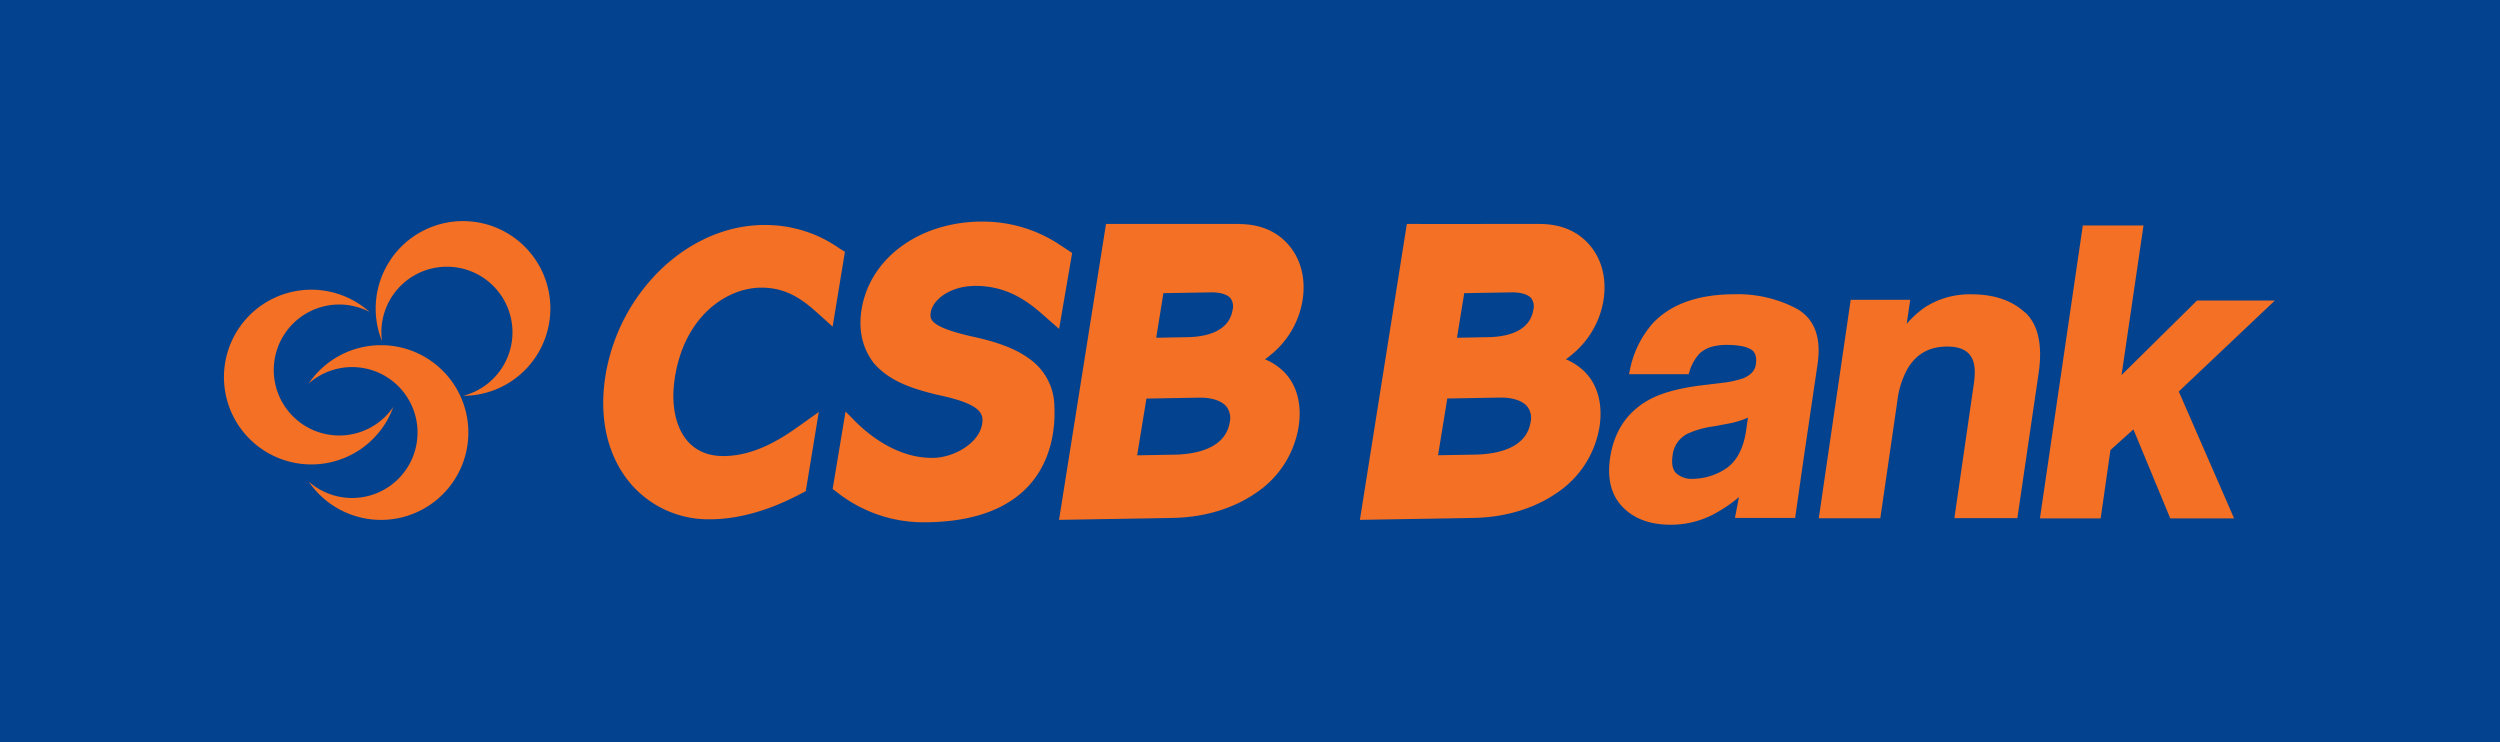
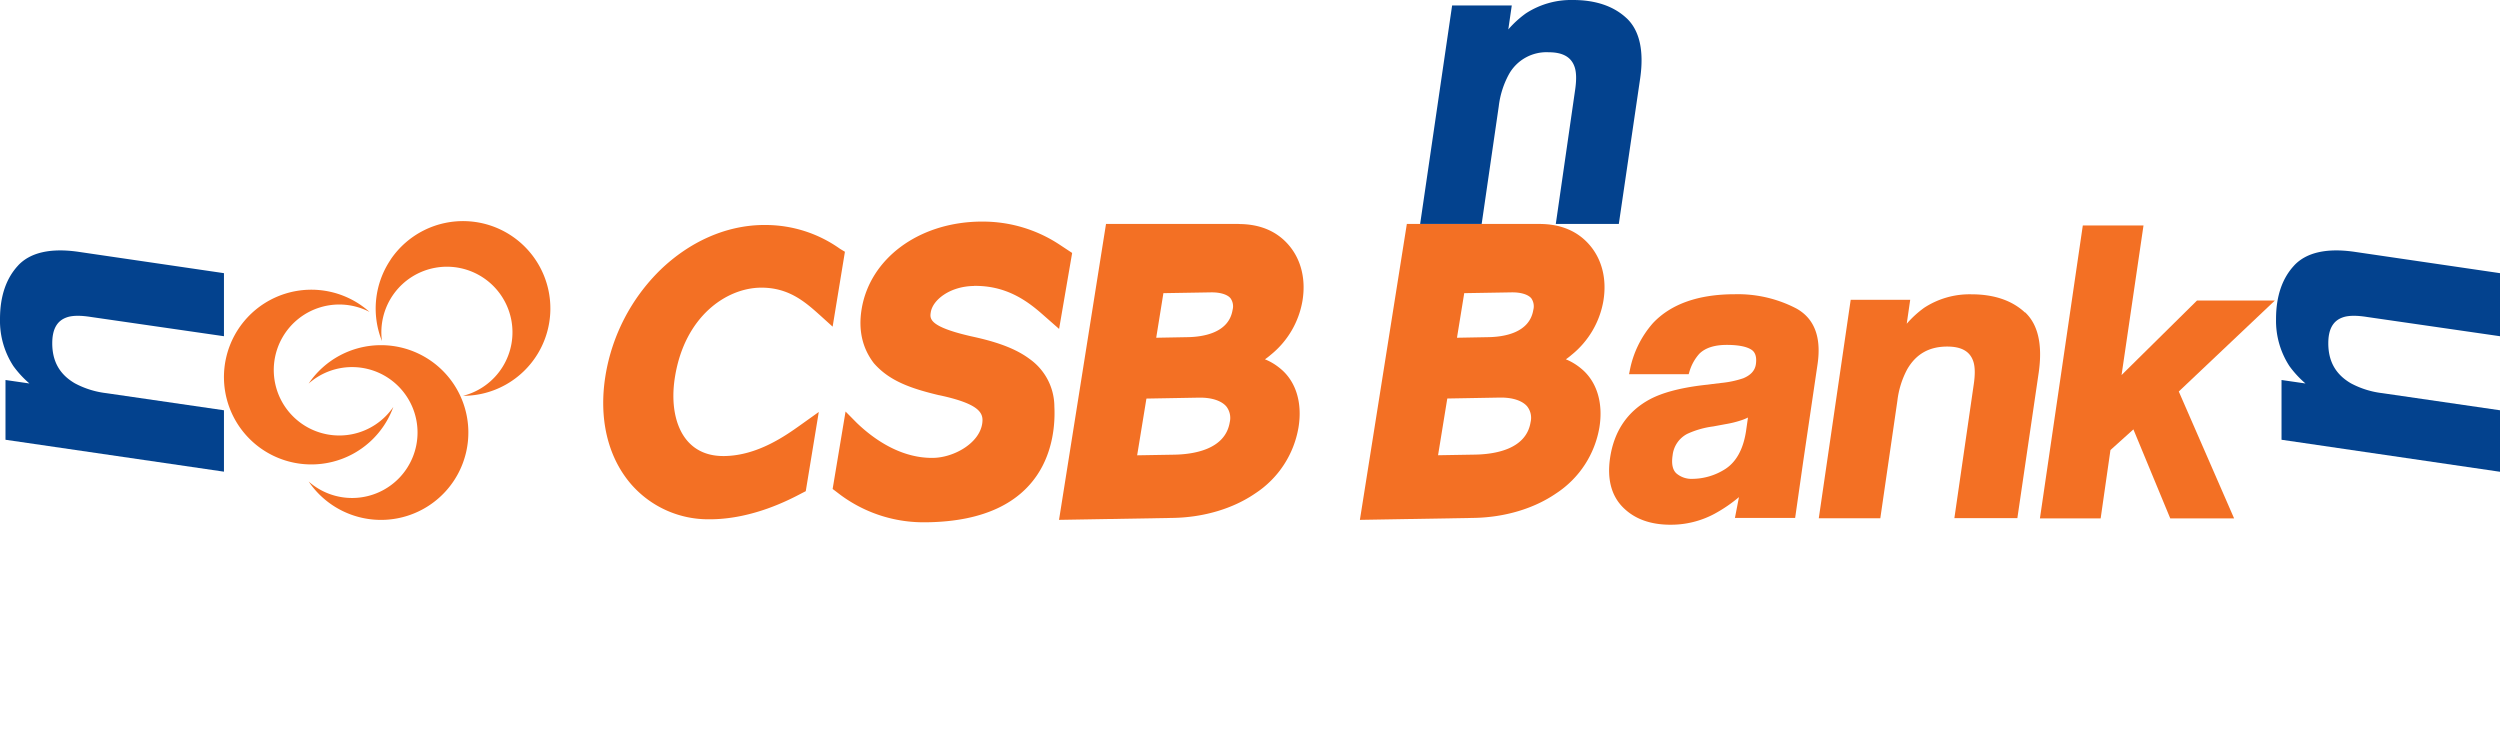
<svg xmlns="http://www.w3.org/2000/svg" id="Layer_1" data-name="Layer 1" viewBox="0 0 720 213.79">
  <defs>
    <style>.cls-1{fill:#03428e;}.cls-2{fill:#f37024;}</style>
  </defs>
  <title>CSB Bank New Logo</title>
-   <rect class="cls-1" width="720" height="213.79" />
  <path class="cls-2" d="M109.72,99.41a25.14,25.14,0,0,0-20.83,11.06,18.85,18.85,0,1,1,0,28.2,25.16,25.16,0,1,0,20.83-39.26" />
  <path class="cls-2" d="M112.51,74.77A25.16,25.16,0,0,0,110,98.21,18.88,18.88,0,1,1,133.34,114a25.16,25.16,0,1,0-20.83-39.26" />
  <path class="cls-2" d="M95.78,133a25.1,25.1,0,0,0,17.5-15.8,18.86,18.86,0,1,1-6.85-27.36A25.16,25.16,0,1,0,95.78,133" />
  <path class="cls-2" d="M241.94,71.67a37,37,0,0,0-21.66-6.87h-.71c-10.59.17-21,4.82-29.46,13a55,55,0,0,0-15.72,30.3c-2,12.26.56,23.35,7.24,31.2a29.42,29.42,0,0,0,22.9,10.25h.61c11.8-.22,22-5.5,25.75-7.49l1.17-.6,3.75-22.81-5.17,3.69c-4.34,3.1-12.44,8.87-22,9-4.56.07-8.16-1.43-10.72-4.42-3.48-4.09-4.77-10.83-3.51-18.47,2.84-17.35,14.73-25.43,24.55-25.6,8.21-.13,13,4.18,17.27,8l3.57,3.23,3.54-21.57Z" />
  <path class="cls-2" d="M356.76,64.5H318.53L305,149.72l32.74-.56c8.92-.14,17.39-2.67,23.8-7.08a28.34,28.34,0,0,0,12.43-19c1.17-7.17-.78-13.4-5.39-17.06a16.58,16.58,0,0,0-4.27-2.54,18.83,18.83,0,0,0,1.65-1.28,25.49,25.49,0,0,0,9.16-15.62c1-6.13-.39-11.78-3.89-15.91s-8.43-6.15-14.51-6.15m-11.07,50c3.42,0,6.14.92,7.52,2.52a5.38,5.38,0,0,1,1,4.55c-1.3,8-10.67,9.28-16.13,9.36l-10.54.18,2.67-16.34,15.18-.27ZM342.12,97.1l-9.13.17,2.07-12.84,13.68-.23H349c2.47,0,4.5.62,5.38,1.69a4,4,0,0,1,.6,3.38c-1.08,6.64-8.52,7.75-12.85,7.83" />
  <path class="cls-2" d="M461.79,86.56c1-6.13-.4-11.78-3.91-15.91s-8.43-6.15-14.53-6.15H405.17l-13.52,85.22,32.73-.56c8.94-.14,17.4-2.67,23.81-7.08a28.36,28.36,0,0,0,12.44-19c1.16-7.17-.81-13.4-5.41-17.06a16.64,16.64,0,0,0-4.25-2.54,18.83,18.83,0,0,0,1.65-1.28,25.55,25.55,0,0,0,9.17-15.62m-29.48,27.92c3.4,0,6.13.92,7.5,2.52a5.32,5.32,0,0,1,1,4.55c-1.27,8-10.63,9.28-16.1,9.36l-10.55.18,2.66-16.34,15.18-.27ZM428.74,97.1l-9.13.17,2.09-12.84,13.67-.23h.24c2.46,0,4.48.62,5.39,1.69a4.06,4.06,0,0,1,.59,3.38c-1.09,6.64-8.51,7.75-12.85,7.83" />
  <path class="cls-2" d="M519.31,133l4.15-28.14c1.13-7.75-.91-13.11-6.08-16a36.42,36.42,0,0,0-17.74-4.12c-10.51,0-18.45,2.82-23.63,8.36a28.9,28.9,0,0,0-6.63,13.59l-.22,1.07h17.18l.16-.52a13.33,13.33,0,0,1,2.88-5.33c1.7-1.71,4.36-2.58,7.9-2.58,3.2,0,5.56.43,7,1.3.46.29,1.87,1.12,1.41,4.3-.27,1.79-1.45,3.09-3.6,4a28.15,28.15,0,0,1-6.4,1.36l-5.53.67c-6.4.79-11.41,2.14-14.93,4-6.51,3.48-10.38,9.19-11.53,16.94-.89,6.07.38,10.86,3.72,14.22s7.93,5,13.69,5a26.47,26.47,0,0,0,12.56-3.09,42.07,42.07,0,0,0,7.15-4.86l-1.16,6H517L519.31,133m-15.88-12.84-.6,4.2C502,129.5,500,133,497,135a17.82,17.82,0,0,1-9.55,2.91,6.68,6.68,0,0,1-4.67-1.59c-1.07-1-1.44-2.73-1.07-5.16a7.9,7.9,0,0,1,4.25-6.22,25.56,25.56,0,0,1,7.4-2.12l3.67-.68a29,29,0,0,0,4.54-1.13,14.06,14.06,0,0,0,1.86-.77" />
  <path class="cls-2" d="M583.19,90c-3.72-3.47-8.91-5.24-15.44-5.24a23.9,23.9,0,0,0-13.56,3.86,29.16,29.16,0,0,0-5.05,4.62l1-6.9H533l-9.19,62.92h17.72l4.92-33.87a25.45,25.45,0,0,1,2.84-9.06c2.56-4.4,6.32-6.52,11.52-6.52,4,0,6.45,1.33,7.44,4.1.59,1.59.63,3.94.16,7l-5.55,38.32H581l6.16-42c1.13-8-.2-13.78-3.93-17.28" />
  <path class="cls-1" d="M468.45,5.24C464.73,1.76,459.54,0,453,0a23.9,23.9,0,0,0-13.56,3.86,29.16,29.16,0,0,0-5.05,4.62l1-6.9H418.21L409,64.5h17.72l4.92-33.87a25.46,25.46,0,0,1,2.83-9.06A12.37,12.37,0,0,1,446,15.05c4,0,6.45,1.33,7.44,4.1.59,1.59.63,3.94.16,7L448.07,64.5h18.15l6.16-42c1.13-7.94-.2-13.77-3.93-17.27" />
-   <path class="cls-1" d="M451.08,154.53c-3.73-3.48-8.91-5.24-15.44-5.24a23.88,23.88,0,0,0-13.56,3.86,29.16,29.16,0,0,0-5.05,4.62l1-6.9H400.84l-9.19,62.92h17.71l4.93-33.87a25.26,25.26,0,0,1,2.83-9.06,12.36,12.36,0,0,1,11.52-6.52c4,0,6.46,1.33,7.45,4.1.59,1.59.63,3.94.15,7l-5.55,38.33h18.16l6.16-42c1.13-7.94-.2-13.77-3.93-17.27" />
  <path class="cls-1" d="M660.74,76.44c-3.48,3.72-5.24,8.91-5.24,15.44a23.88,23.88,0,0,0,3.86,13.56,29.16,29.16,0,0,0,4.62,5l-6.9-1v17.21L720,135.87V118.16l-33.87-4.93a25.46,25.46,0,0,1-9.06-2.83c-4.4-2.56-6.52-6.33-6.52-11.53,0-4,1.33-6.45,4.1-7.44,1.59-.59,3.94-.63,7-.15L720,96.83V78.67l-42-6.16c-7.94-1.13-13.77.2-17.27,3.93" />
  <path class="cls-1" d="M5.24,76.44C1.76,80.16,0,85.35,0,91.88a23.88,23.88,0,0,0,3.86,13.56,29.16,29.16,0,0,0,4.62,5l-6.9-1v17.21l62.92,9.19V118.16l-33.87-4.93a25.46,25.46,0,0,1-9.06-2.83c-4.4-2.56-6.52-6.33-6.52-11.53,0-4,1.33-6.45,4.1-7.44,1.59-.59,3.94-.63,7-.15L64.5,96.83V78.67l-42-6.16c-7.94-1.13-13.77.2-17.27,3.93" />
  <polygon class="cls-2" points="655.17 86.55 632.74 86.55 611.01 108.01 617.33 64.93 599.85 64.93 587.5 149.29 604.99 149.29 607.81 129.61 614.42 123.66 625.03 149.29 643.42 149.29 627.49 112.75 655.17 86.55" />
  <path class="cls-2" d="M280.46,82.34c9-.15,15,4,19.56,8l5,4.39,3.76-21.88-3.29-2.17a40,40,0,0,0-22.61-6.86l-.75,0c-17.68.29-31.67,10.73-34,25.33-.95,5.92.22,11.07,3.48,15.37l.13.16c4.42,5,10.42,7.16,18.66,9.13h.06c12.26,2.61,12.85,5.42,12.4,8.29-.92,5.63-8.19,9.68-14.13,9.77-10.2.15-18.29-6.53-22-10.1l-3.21-3.25-3.72,22.3,1.32,1a40.21,40.21,0,0,0,24.68,8.6h.78c35.54-.31,37.52-24.55,37.08-33.31a16.89,16.89,0,0,0-7.11-13.71c-4.75-3.57-11.23-5.33-16.92-6.56-12.22-2.81-11.86-5.1-11.56-6.94.57-3.52,5.46-7.42,12.35-7.54" />
</svg>